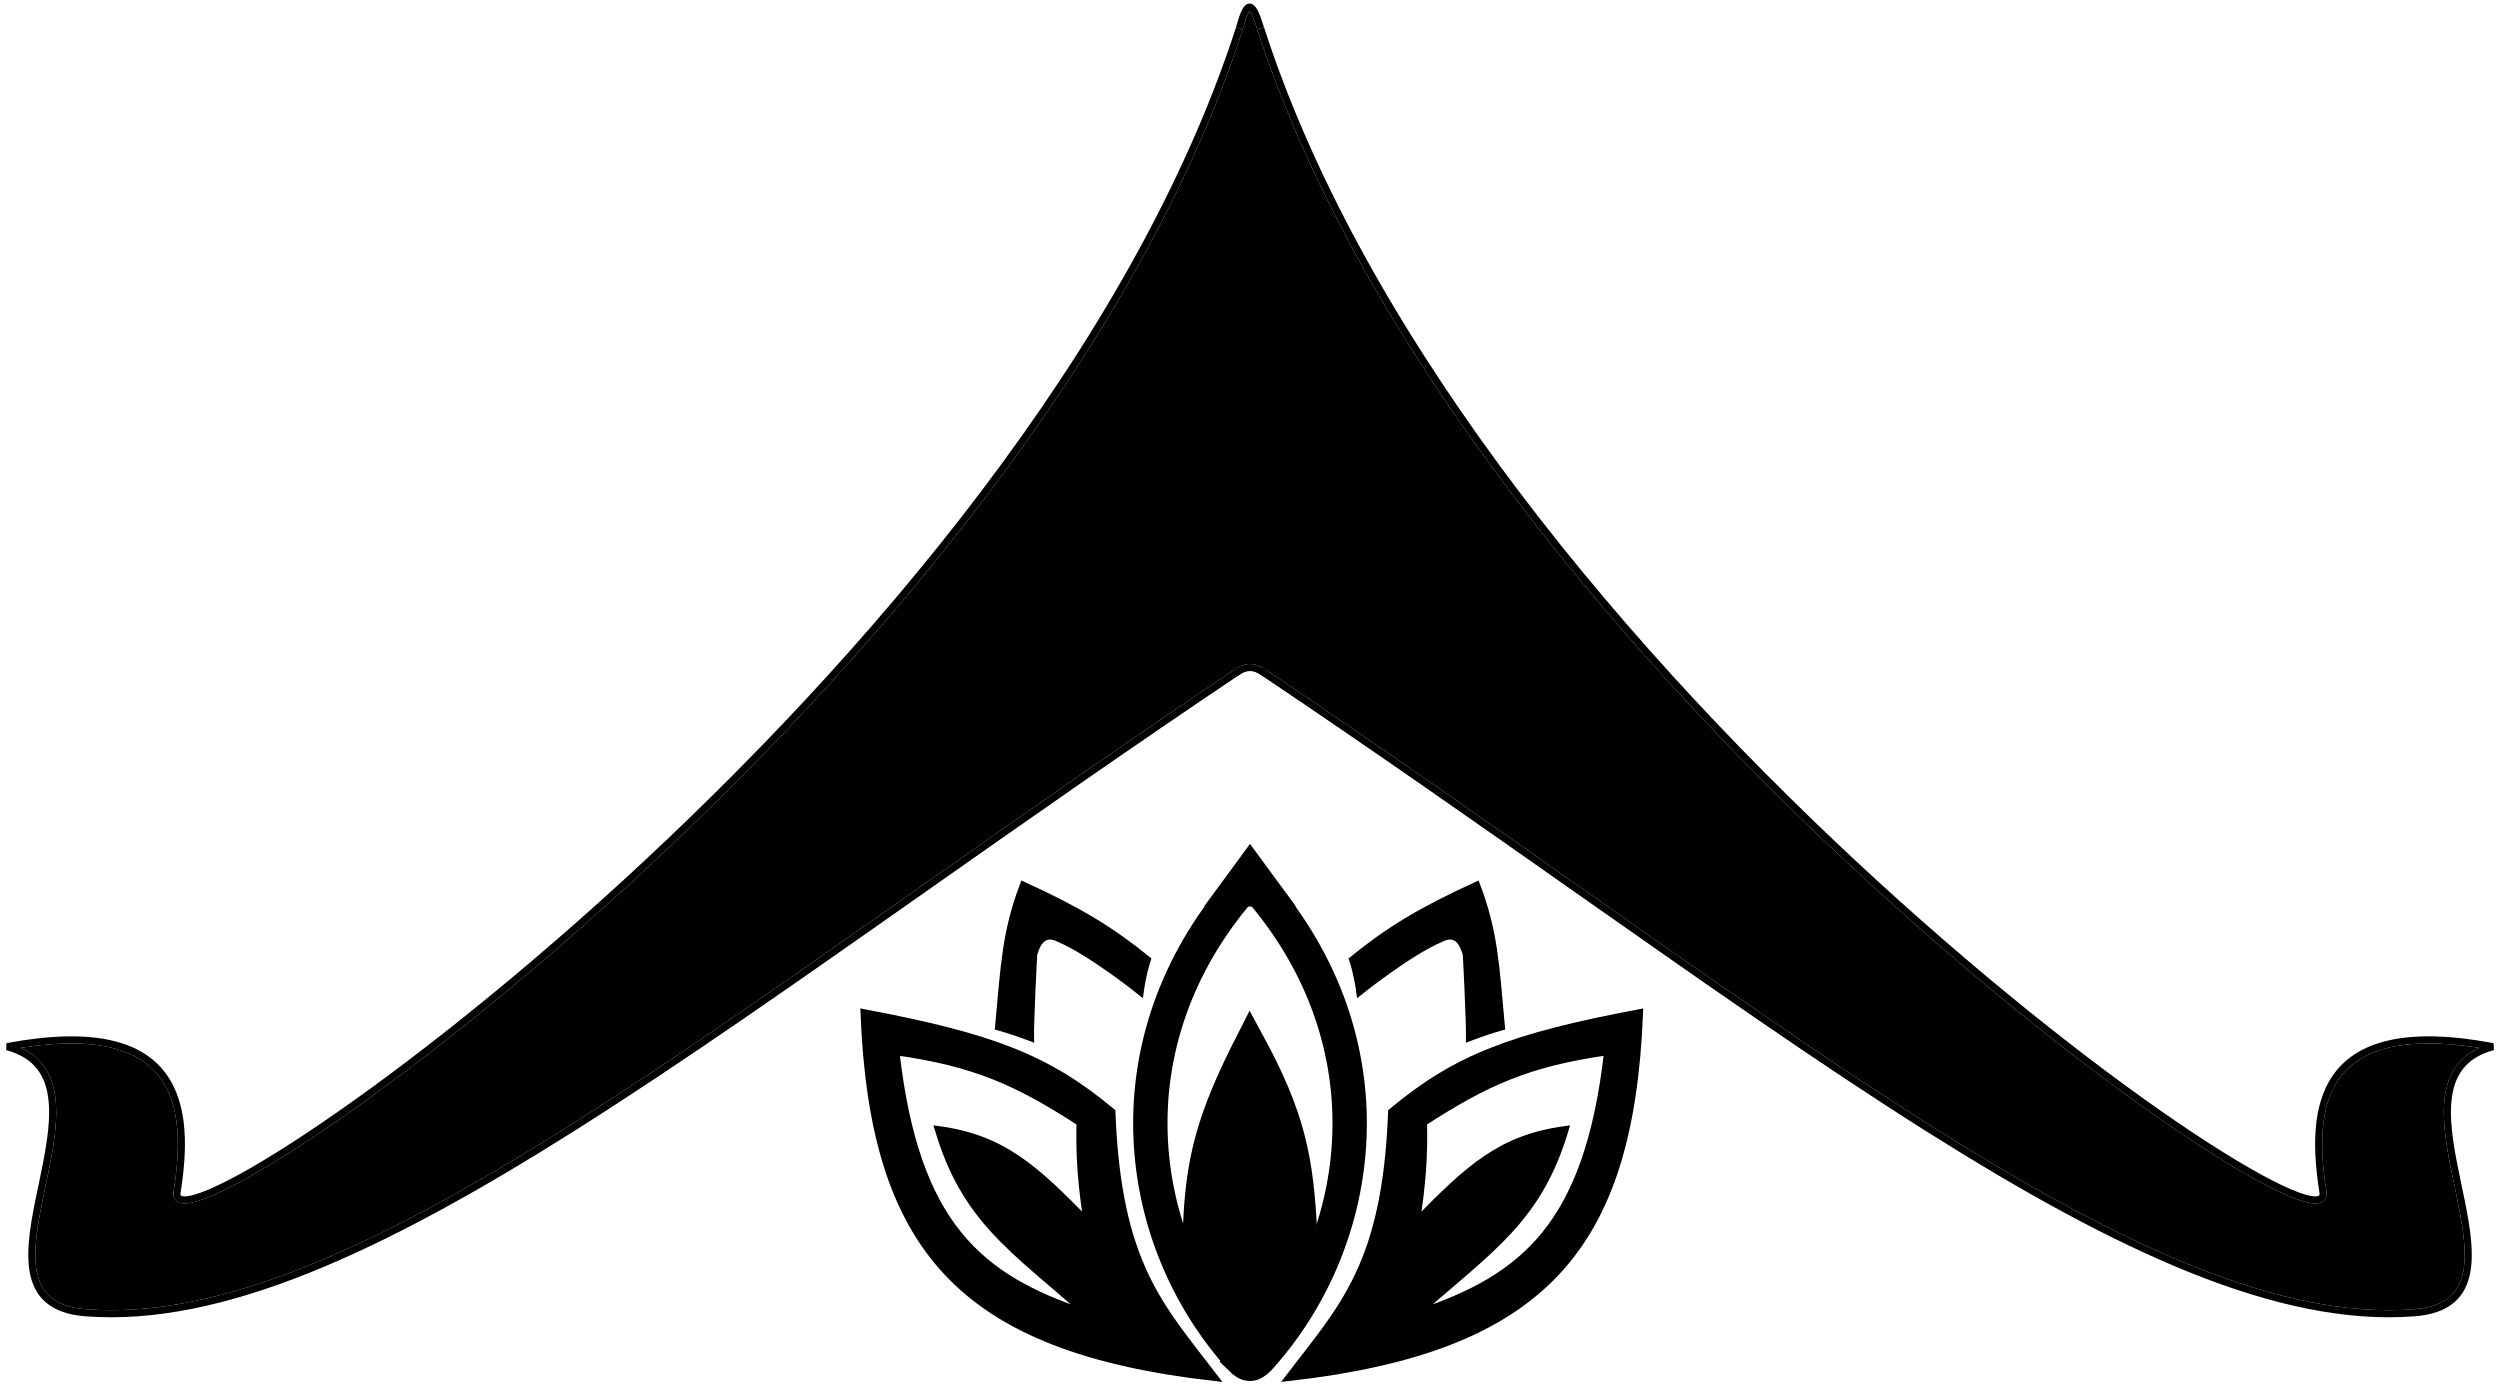
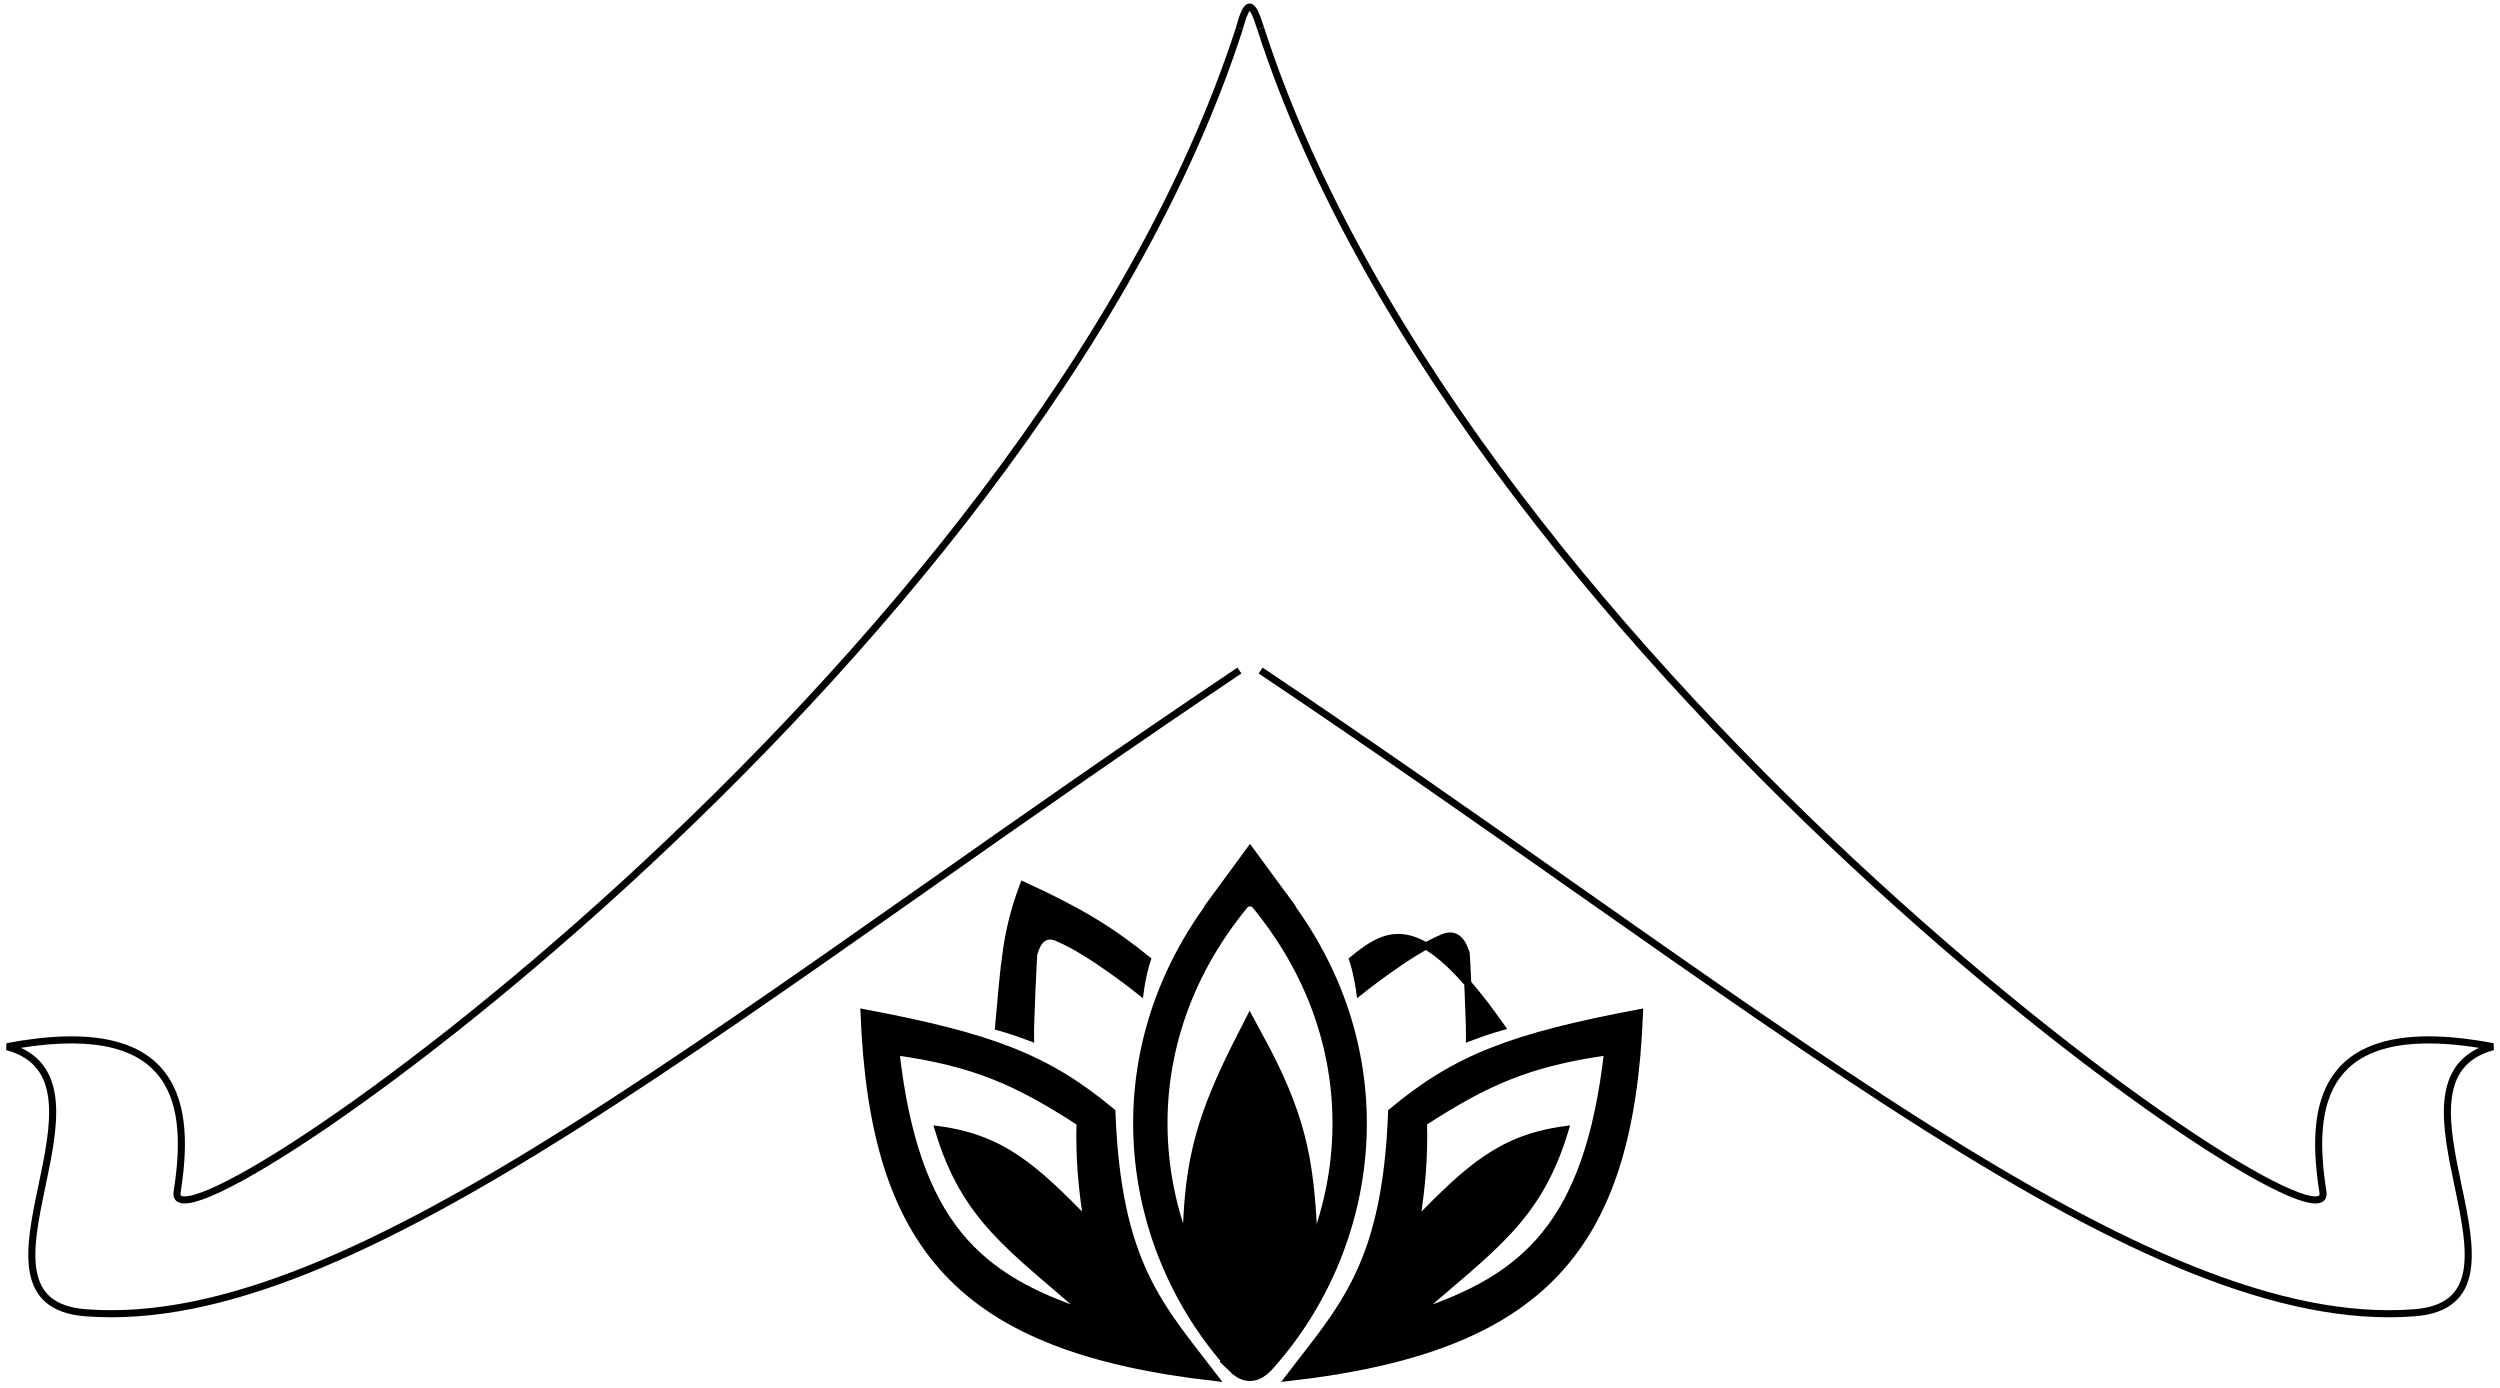
<svg xmlns="http://www.w3.org/2000/svg" width="353" height="196" viewBox="0 0 353 196" fill="none">
  <path fill-rule="evenodd" clip-rule="evenodd" d="M157 157C147.875 149.375 140.017 146.402 122 143C123.319 176.255 135.639 190.423 171.5 194.5C163.966 184.629 157.804 178.667 157 157ZM126.5 148.5C137.768 150.09 143.728 152.829 152.5 158.5C152.383 163.56 152.724 167.41 153.5 172.5C146.052 164.907 141.561 160.727 132.5 159.5C136.274 172.087 142.758 176.102 153.5 185.5C138.233 180.482 129.279 172.963 126.5 148.5Z" fill="black" stroke="black" />
  <path fill-rule="evenodd" clip-rule="evenodd" d="M196.5 157C205.625 149.375 213.483 146.402 231.5 143C230.181 176.255 217.861 190.423 182 194.5C189.534 184.629 195.696 178.667 196.5 157ZM227 148.5C215.732 150.09 209.772 152.829 201 158.5C201.117 163.56 200.776 167.41 200 172.5C207.448 164.907 211.939 160.727 221 159.5C217.226 172.087 210.742 176.102 200 185.5C215.267 180.482 224.221 172.963 227 148.5Z" fill="black" stroke="black" />
-   <path d="M191 135.5C191.69 137.597 192 140 192 140C192 140 198.995 134.385 203.5 132.5C206.49 131.026 206.942 134.932 207 134.5C207.058 134.068 207.546 144.96 207.5 146.5C209.515 145.747 210.491 145.425 212 145C211.186 136.066 210.979 131.536 208.5 125C200.502 128.657 196.033 131.418 191 135.5Z" fill="black" stroke="black" />
+   <path d="M191 135.5C191.69 137.597 192 140 192 140C192 140 198.995 134.385 203.5 132.5C206.49 131.026 206.942 134.932 207 134.5C207.058 134.068 207.546 144.96 207.5 146.5C209.515 145.747 210.491 145.425 212 145C200.502 128.657 196.033 131.418 191 135.5Z" fill="black" stroke="black" />
  <path d="M162 135.5C161.31 137.597 161 140 161 140C161 140 154.005 134.385 149.5 132.5C146.51 131.026 146.058 134.932 146 134.5C145.942 134.068 145.454 144.96 145.5 146.5C143.485 145.747 142.509 145.425 141 145C141.814 136.066 142.021 131.536 144.5 125C152.498 128.657 156.967 131.418 162 135.5Z" fill="black" stroke="black" />
  <path fill-rule="evenodd" clip-rule="evenodd" d="M87.943 124.354C121.982 93.186 159.871 49.219 174.53 3.846L175.042 4.011L175.482 4.154C160.742 49.777 122.696 93.888 88.618 125.091C71.573 140.699 55.5 153.095 43.797 160.854C37.95 164.73 33.175 167.462 29.905 168.854C28.287 169.543 26.97 169.935 26.057 169.931C25.6 169.928 25.145 169.827 24.83 169.503C24.501 169.164 24.441 168.704 24.512 168.249C24.977 165.31 25.255 162.299 25.035 159.511C24.815 156.722 24.099 154.187 22.607 152.167C19.803 148.373 14.077 146.184 2.95 147.954C4.284 148.567 5.31 149.39 6.074 150.389C7.151 151.797 7.676 153.514 7.859 155.388C8.208 158.984 7.302 163.305 6.432 167.455C6.402 167.599 6.372 167.742 6.342 167.884C5.433 172.226 4.617 176.327 5.176 179.435C5.451 180.967 6.054 182.217 7.118 183.133C8.186 184.052 9.773 184.682 12.103 184.863C21.552 185.597 31.915 183.356 43.296 178.796C54.676 174.236 67.045 167.368 80.497 158.883C95.658 149.32 112.15 137.73 130.125 125.098L130.127 125.098C143.931 115.397 158.61 105.081 174.232 94.598C174.369 94.505 174.506 94.413 174.644 94.321C174.672 94.302 174.7 94.284 174.728 94.265L174.732 94.271L175.285 95.095C159.525 105.662 144.692 116.085 130.739 125.89C112.736 138.54 96.199 150.16 81.031 159.729C67.558 168.228 55.13 175.131 43.668 179.724C32.208 184.316 21.683 186.611 12.025 185.86C9.558 185.668 7.744 184.991 6.466 183.891C5.184 182.787 4.496 181.305 4.192 179.612C3.592 176.272 4.467 171.956 5.363 167.68L5.435 167.335C6.32 163.114 7.198 158.925 6.863 155.485C6.693 153.731 6.21 152.212 5.28 150.997C4.355 149.787 2.954 148.834 0.869 148.269L0.908 147.295C13.366 144.95 20.099 147.091 23.411 151.573C25.052 153.794 25.803 156.531 26.032 159.432C26.261 162.333 25.97 165.431 25.5 168.405C25.455 168.69 25.521 168.779 25.547 168.806C25.588 168.849 25.718 168.929 26.062 168.931C26.752 168.934 27.904 168.62 29.513 167.934C32.698 166.578 37.413 163.886 43.245 160.02C54.898 152.295 70.93 139.932 87.943 124.354Z" fill="black" />
  <path fill-rule="evenodd" clip-rule="evenodd" d="M265.063 124.354C231.024 93.186 193.135 49.219 178.476 3.846L178 4L177.524 4.154C192.264 49.777 230.31 93.888 264.388 125.091C281.434 140.699 297.506 153.095 309.209 160.854C315.056 164.73 319.832 167.462 323.101 168.854C324.72 169.543 326.036 169.935 326.949 169.931C327.406 169.928 327.862 169.827 328.176 169.503C328.505 169.164 328.566 168.704 328.494 168.249C328.029 165.31 327.751 162.299 327.971 159.511C328.191 156.722 328.907 154.187 330.399 152.167C333.203 148.373 338.93 146.184 350.056 147.954C348.722 148.567 347.696 149.39 346.932 150.389C345.855 151.797 345.33 153.514 345.148 155.388C344.798 158.984 345.704 163.305 346.575 167.455C346.605 167.599 346.635 167.742 346.665 167.884C347.573 172.226 348.389 176.327 347.83 179.435C347.555 180.967 346.952 182.217 345.888 183.133C344.82 184.052 343.233 184.682 340.904 184.863C331.455 185.597 321.092 183.356 309.71 178.796C298.33 174.236 285.961 167.368 272.509 158.883C257.349 149.32 240.857 137.73 222.881 125.099L222.88 125.098C209.074 115.396 194.393 105.08 178.77 94.595C178.648 94.513 178.526 94.431 178.404 94.349C178.362 94.321 178.32 94.293 178.278 94.265L178.273 94.274L177.722 95.095C193.481 105.662 208.315 116.085 222.267 125.89C240.271 138.54 256.807 150.16 271.976 159.729C285.449 168.228 297.876 175.131 309.338 179.724C320.799 184.316 331.323 186.611 340.981 185.86C343.448 185.668 345.262 184.991 346.54 183.891C347.822 182.787 348.511 181.305 348.815 179.612C349.415 176.272 348.539 171.956 347.643 167.68L347.571 167.335C346.686 163.114 345.809 158.925 346.143 155.485C346.314 153.731 346.797 152.212 347.726 150.997C348.652 149.787 350.052 148.834 352.137 148.269L352.099 147.295C339.641 144.95 332.907 147.091 329.595 151.573C327.954 153.794 327.203 156.531 326.975 159.432C326.746 162.333 327.036 165.431 327.506 168.405C327.551 168.69 327.485 168.779 327.459 168.806C327.418 168.849 327.289 168.929 326.944 168.931C326.254 168.934 325.102 168.62 323.493 167.934C320.308 166.578 315.593 163.886 309.762 160.02C298.108 152.295 282.077 139.932 265.063 124.354Z" fill="black" />
-   <path fill-rule="evenodd" clip-rule="evenodd" d="M176.5 94.75C176.017 94.75 175.49 94.941 174.777 95.416L174.232 94.598L174.223 94.584C174.365 94.489 174.505 94.401 174.644 94.321C174.673 94.304 174.703 94.287 174.732 94.271C175.329 93.939 175.901 93.75 176.5 93.75C177.1 93.75 177.674 93.94 178.273 94.274C178.316 94.298 178.36 94.323 178.404 94.349C178.527 94.422 178.652 94.5 178.777 94.584L178.77 94.595L178.223 95.416C177.51 94.941 176.983 94.75 176.5 94.75Z" fill="black" />
  <path fill-rule="evenodd" clip-rule="evenodd" d="M176.222 1.941C176.004 2.395 175.762 3.114 175.482 4.132L175.042 4.011L174.518 3.868C174.8 2.841 175.062 2.048 175.321 1.508C175.45 1.24 175.593 1.002 175.761 0.827C175.929 0.65 176.175 0.485 176.49 0.501C176.794 0.516 177.024 0.693 177.182 0.868C177.345 1.046 177.489 1.284 177.623 1.553C177.893 2.094 178.172 2.871 178.477 3.851L178 4L177.523 4.149C177.219 3.175 176.96 2.464 176.728 1.999C176.617 1.776 176.525 1.635 176.453 1.552C176.393 1.625 176.315 1.748 176.222 1.941Z" fill="black" />
-   <path d="M175.042 4.011L175.482 4.154C160.742 49.777 122.696 93.888 88.618 125.091C71.573 140.699 55.5 153.095 43.797 160.854C37.95 164.73 33.175 167.462 29.905 168.854C28.287 169.543 26.97 169.935 26.057 169.931C25.6 169.928 25.145 169.827 24.83 169.503C24.501 169.164 24.441 168.704 24.512 168.249C24.977 165.31 25.255 162.299 25.035 159.511C24.815 156.722 24.099 154.187 22.607 152.167C19.803 148.373 14.077 146.184 2.95 147.954C4.284 148.567 5.31 149.39 6.074 150.389C7.151 151.797 7.676 153.514 7.859 155.388C8.208 158.984 7.302 163.305 6.432 167.455L6.342 167.884C5.433 172.226 4.617 176.327 5.176 179.435C5.451 180.967 6.054 182.217 7.118 183.133C8.186 184.052 9.773 184.682 12.103 184.863C21.552 185.597 31.915 183.356 43.296 178.796C54.676 174.236 67.045 167.368 80.497 158.883C95.658 149.32 112.15 137.73 130.125 125.098L130.127 125.098C143.931 115.397 158.61 105.081 174.232 94.598L174.223 94.584C174.365 94.489 174.505 94.401 174.644 94.321C174.672 94.302 174.7 94.284 174.728 94.265L174.732 94.271C175.329 93.939 175.901 93.75 176.5 93.75C177.1 93.75 177.674 93.94 178.273 94.274L178.278 94.265C178.32 94.293 178.362 94.321 178.404 94.349C178.527 94.422 178.652 94.5 178.777 94.584L178.77 94.595C194.393 105.08 209.074 115.396 222.88 125.098L222.881 125.099C240.857 137.73 257.349 149.32 272.509 158.883C285.961 167.368 298.33 174.236 309.71 178.796C321.092 183.356 331.455 185.597 340.904 184.863C343.233 184.682 344.82 184.052 345.888 183.133C346.952 182.217 347.555 180.967 347.83 179.435C348.389 176.327 347.573 172.226 346.665 167.884L346.575 167.455C345.704 163.305 344.798 158.984 345.148 155.388C345.33 153.514 345.855 151.797 346.932 150.389C347.696 149.39 348.722 148.567 350.056 147.954C338.93 146.184 333.203 148.373 330.399 152.167C328.907 154.187 328.191 156.722 327.971 159.511C327.751 162.299 328.029 165.31 328.494 168.249C328.566 168.704 328.505 169.164 328.176 169.503C327.862 169.827 327.406 169.928 326.949 169.931C326.036 169.935 324.72 169.543 323.101 168.854C319.832 167.462 315.056 164.73 309.209 160.854C297.506 153.095 281.434 140.699 264.388 125.091C230.31 93.888 192.264 49.777 177.524 4.154L178 4L177.523 4.149C177.219 3.175 176.96 2.464 176.728 1.999C176.617 1.776 176.525 1.635 176.453 1.552C176.393 1.625 176.315 1.748 176.222 1.941C176.004 2.395 175.762 3.114 175.482 4.132L175.042 4.011Z" fill="black" />
  <path fill-rule="evenodd" clip-rule="evenodd" d="M174.911 125.109C156.013 146.96 159.459 175.01 174.937 192.112L174.922 192.13C175.434 192.635 175.928 192.998 176.486 193C177.048 193.002 177.541 192.641 178.05 192.126L178.057 192.119L178.063 192.112C193.544 175.007 196.988 146.951 178.08 125.099C177.626 124.495 177.146 124.01 176.549 124C175.953 123.99 175.429 124.456 174.894 125.092L174.911 125.109ZM175.529 125.72L175.546 125.737C156.977 147.186 160.35 174.664 175.539 191.446L175.525 191.462C175.998 191.923 176.275 192.058 176.489 192.059C176.704 192.059 176.985 191.925 177.468 191.439C192.651 174.656 196.02 147.183 177.454 125.737L177.444 125.725L177.434 125.713C176.969 125.093 176.712 124.944 176.536 124.941C176.354 124.938 176.065 125.085 175.529 125.72Z" fill="black" />
  <path d="M169 174.481C169.262 163.889 170.948 157.87 176.5 147C182.313 157.685 183.534 163.709 184 174.481C184.911 182.255 183.089 185.335 176.5 189C169.672 184.373 168.218 181.144 169 174.481Z" fill="black" />
  <path fill-rule="evenodd" clip-rule="evenodd" d="M174.911 125.109C156.013 146.96 159.459 175.01 174.937 192.112L174.922 192.13C175.434 192.635 175.928 192.998 176.486 193C177.048 193.002 177.541 192.641 178.05 192.126L178.057 192.119L178.063 192.112C193.544 175.007 196.988 146.951 178.08 125.099C177.626 124.495 177.146 124.01 176.549 124C175.953 123.99 175.429 124.456 174.894 125.092L174.911 125.109ZM175.529 125.72L175.546 125.737C156.977 147.186 160.35 174.664 175.539 191.446L175.525 191.462C175.998 191.923 176.275 192.058 176.489 192.059C176.704 192.059 176.985 191.925 177.468 191.439C192.651 174.656 196.02 147.183 177.454 125.737L177.444 125.725L177.434 125.713C176.969 125.093 176.712 124.944 176.536 124.941C176.354 124.938 176.065 125.085 175.529 125.72Z" stroke="black" stroke-width="4" />
  <path d="M169 174.481C169.262 163.889 170.948 157.87 176.5 147C182.313 157.685 183.534 163.709 184 174.481C184.911 182.255 183.089 185.335 176.5 189C169.672 184.373 168.218 181.144 169 174.481Z" stroke="black" stroke-width="4" />
  <path d="M176.5 120L171 127.5H182L176.5 120Z" fill="black" stroke="black" />
</svg>